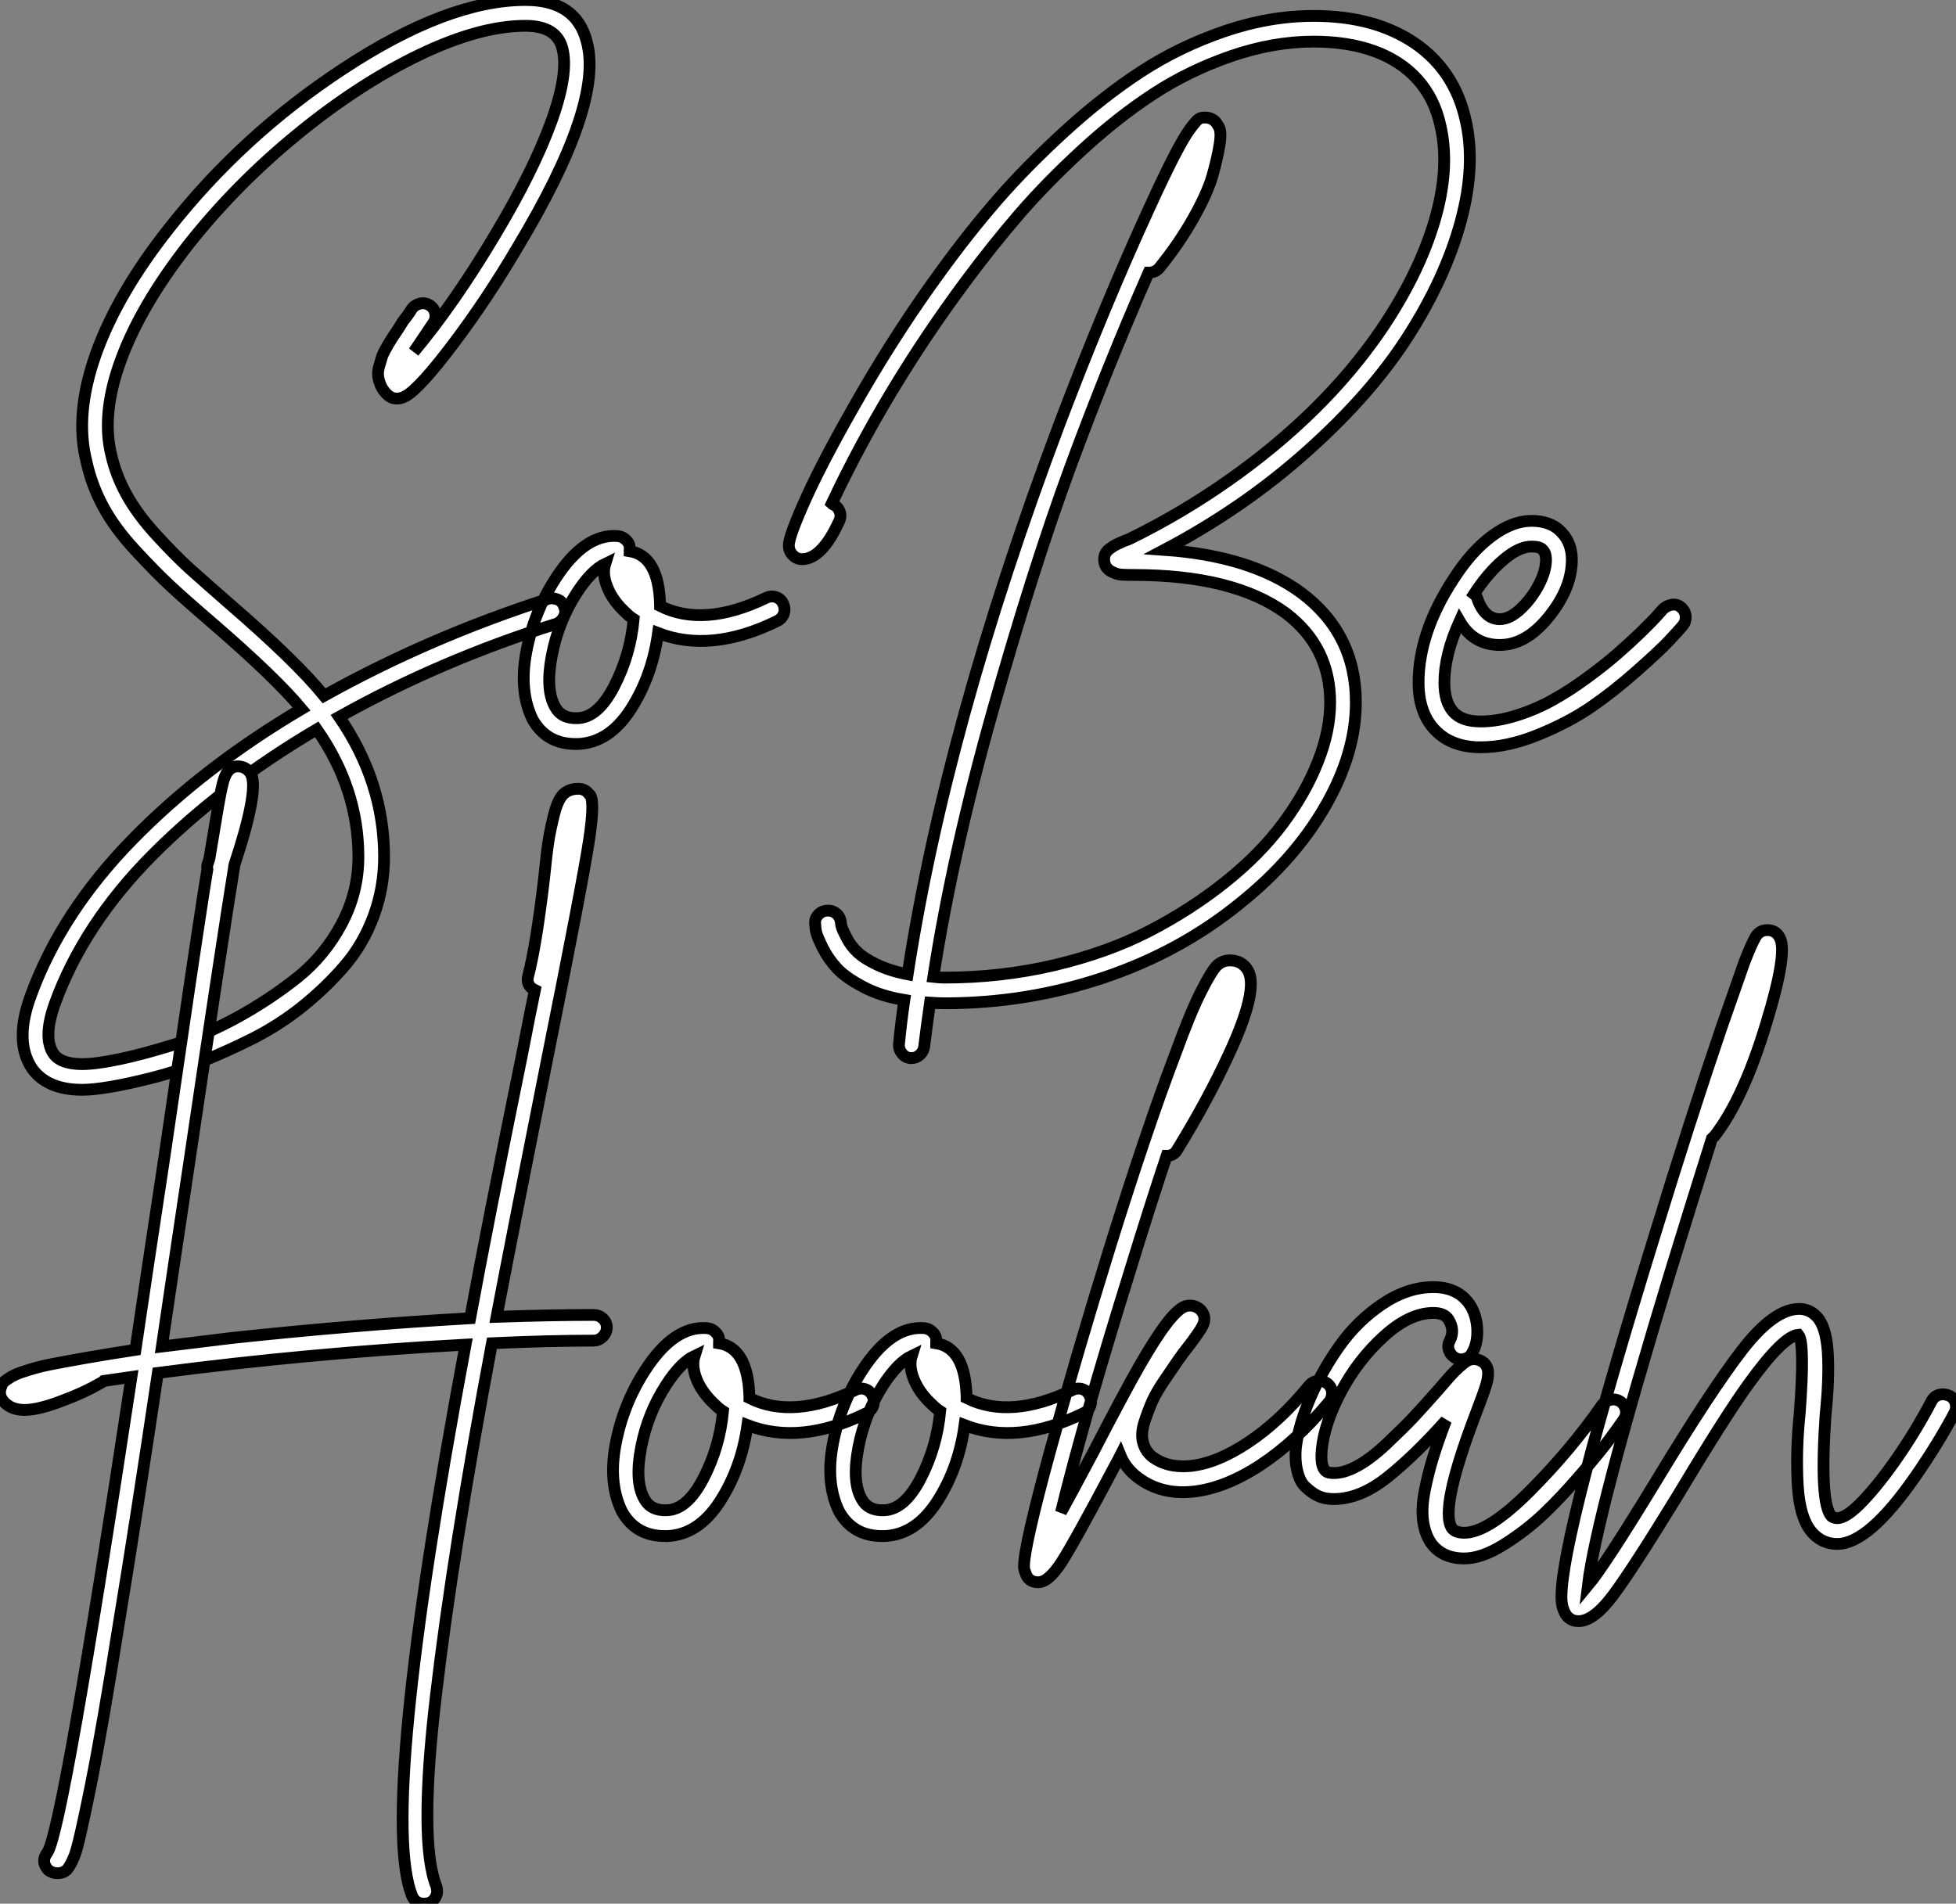
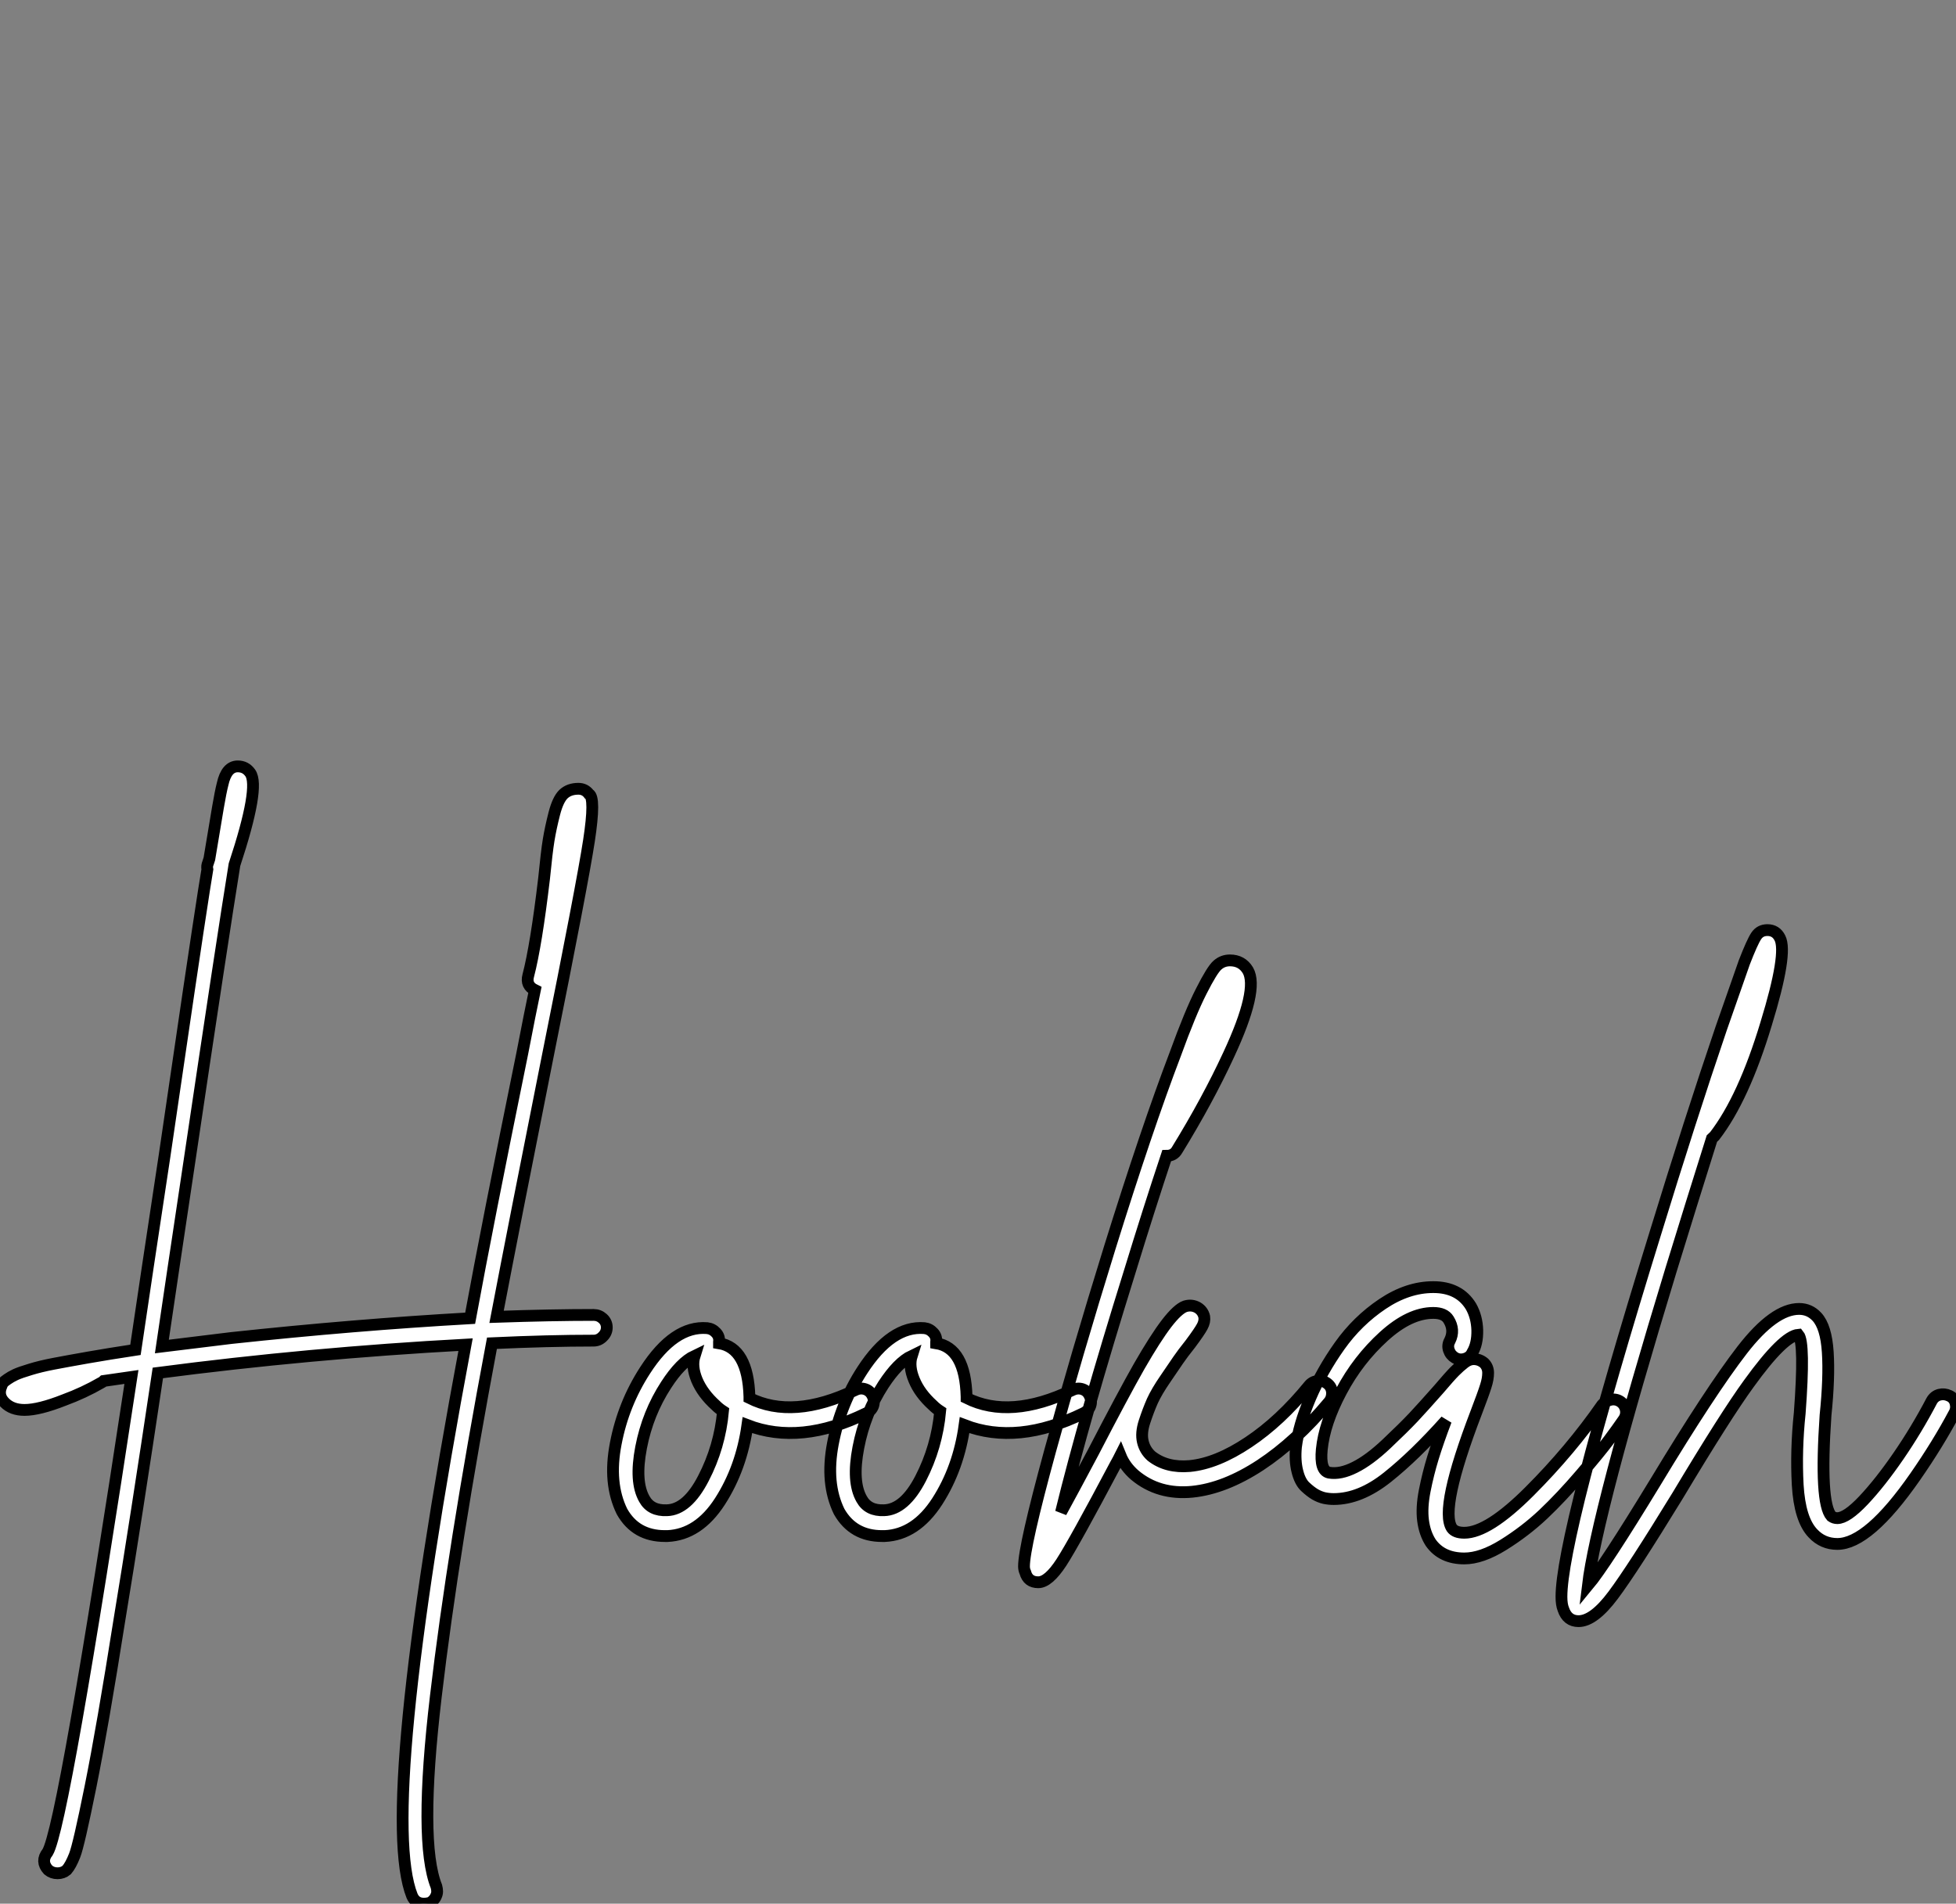
<svg xmlns="http://www.w3.org/2000/svg" viewBox="2.29 -62.78 165.917 161.51">
  <rect x="2.29" y="-62.78" width="165.917" height="161.51" fill="#808080" stroke="none" />
-   <path d="M48.82-11.98L48.82-11.98Q49.04-12.04 49.24-12.01Q49.43-11.98 49.63-11.90Q49.82-11.82 49.96-11.65Q50.10-11.48 50.16-11.26L50.16-11.26Q50.33-10.81 50.10-10.42Q49.88-10.02 49.49-9.86L49.49-9.86Q39.69-6.78 31.06-1.96L31.06-1.96Q34.87 3.58 34.87 9.91L34.87 9.91Q34.87 12.54 33.98 14.95Q33.08 17.36 31.51 19.18Q29.94 21 27.96 22.60Q25.97 24.19 23.76 25.31Q21.54 26.43 19.36 27.30Q17.18 28.17 15.16 28.67Q13.14 29.18 11.66 29.43Q10.18 29.68 9.28 29.68L9.28 29.68Q6.31 29.68 5.02 27.89L5.02 27.89Q3.46 25.59 4.91 21.67L4.91 21.67Q7.49 14.62 13.51 8.46Q19.53 2.30 27.87-2.63L27.87-2.63Q25.69-5.26 20.37-9.86L20.37-9.86Q17.96-11.93 16.73-13.08Q15.50-14.22 13.76-16.10Q12.02-17.98 11.04-19.80Q10.06-21.62 9.62-23.63L9.62-23.63Q8.61-27.66 10.43-32.76Q12.25-37.86 16.62-43.40L16.62-43.40Q22.83-51.30 31.34-56.90L31.34-56.90Q40.25-62.78 46.86-62.78L46.86-62.78Q51.17-62.78 52.06-59.25L52.06-59.25Q53.52-53.98 46.18-41.78L46.18-41.78Q43.61-37.41 40.78-33.66Q37.95-29.90 36.72-29.18L36.72-29.18Q35.77-28.67 35.10-29.34L35.10-29.34Q34.76-29.68 34.59-30.07Q34.42-30.46 34.37-30.83Q34.31-31.19 34.45-31.70Q34.59-32.20 34.70-32.54Q34.82-32.87 35.18-33.49Q35.54-34.10 35.80-34.47Q36.05-34.83 36.50-35.56L36.50-35.56Q37.00-36.18 37.22-36.57L37.22-36.57Q37.45-36.90 37.90-37.02Q38.34-37.13 38.74-36.88Q39.13-36.62 39.21-36.18Q39.30-35.73 39.02-35.34L39.02-35.34Q38.79-35 38.34-34.33L38.34-34.33Q37.67-33.32 37.39-32.93L37.39-32.93Q40.81-37.02 44.28-42.84L44.28-42.84Q47.53-48.27 49.04-52.42Q50.55-56.56 49.99-58.69L49.99-58.69Q49.49-60.59 46.86-60.59L46.86-60.59Q42.99-60.59 37.87-58.13Q32.74-55.66 27.54-51.41Q22.33-47.15 18.30-42.06L18.30-42.06Q14.26-36.90 12.56-32.28Q10.85-27.66 11.74-24.14L11.74-24.14Q12.14-22.40 13.06-20.75Q13.98-19.10 15.58-17.36Q17.18-15.62 18.35-14.56Q19.53-13.50 21.77-11.54L21.77-11.54Q27.42-6.66 29.78-3.75L29.78-3.75Q38.74-8.74 48.82-11.98ZM32.69 9.91L32.69 9.91Q32.69 4.14 29.16-0.90L29.16-0.90Q21.10 3.86 15.24 9.74Q9.39 15.62 6.93 22.40L6.93 22.40Q5.92 25.26 6.82 26.60L6.82 26.60Q7.43 27.50 9.28 27.50L9.28 27.50Q10.40 27.50 12.42 27.08Q14.43 26.66 17.12 25.82Q19.81 24.98 22.50 23.49Q25.18 22.01 27.51 20.16Q29.83 18.31 31.26 15.62Q32.69 12.94 32.69 9.91ZM68.11-12.12Q68.53-11.98 68.72-11.56Q68.92-11.14 68.78-10.72Q68.64-10.30 68.19-10.08L68.19-10.08Q62.59-7.34 58.11-9.07L58.11-9.07Q57.61-5.43 55.79-2.60Q53.97 0.22 51.34 0.34L51.34 0.34Q51.22 0.34 51.11 0.34L51.11 0.34Q48.65 0.34 47.47-1.74L47.47-1.74Q46.30-4.14 46.94-7.50Q47.58-10.86 49.43-13.72L49.43-13.72Q51.90-17.53 54.70-17.30L54.70-17.30Q55.14-17.25 55.45-16.91Q55.76-16.58 55.70-16.13L55.70-16.13Q55.70-16.07 55.70-16.02L55.70-16.02Q58.17-15.62 58.28-11.48L58.28-11.48Q58.28-11.42 58.28-11.37L58.28-11.37Q61.98-9.52 67.24-12.04L67.24-12.04Q67.69-12.26 68.11-12.12ZM51.28-1.85L51.28-1.85Q53.02-1.90 54.39-4.56Q55.76-7.22 56.04-10.25L56.04-10.25Q55.70-10.47 55.42-10.75L55.42-10.75Q54.30-11.76 53.83-12.91Q53.35-14.06 53.63-14.95L53.63-14.95Q52.46-14.39 51.22-12.49L51.22-12.49Q49.66-10.08 49.10-7.17Q48.54-4.26 49.38-2.80L49.38-2.80Q49.94-1.79 51.28-1.85ZM112.66-12.49L112.66-12.49Q117.30-9.02 117.30-3.19L117.30-3.19Q117.30 1.12 114.70 5.63Q112.10 10.14 107.50 13.83L107.50 13.83Q102.41 17.98 95.91 20.16Q89.42 22.34 82.42 22.34L82.42 22.34Q81.86 22.34 81.18 22.29L81.18 22.29Q80.90 24.25 80.68 26.04L80.68 26.04Q80.62 26.43 80.32 26.71Q80.01 26.99 79.62 26.99L79.62 26.99Q79.56 26.99 79.50 26.99L79.50 26.99Q79.06 26.94 78.78 26.57Q78.50 26.21 78.55 25.76L78.55 25.76Q78.72 23.97 79.00 22.06L79.00 22.06Q76.98 21.73 75.50 20.94Q74.02 20.16 73.29 19.38Q72.56 18.59 72.08 17.64Q71.61 16.69 71.52 16.30Q71.44 15.90 71.44 15.62L71.44 15.62Q71.38 15.18 71.69 14.84Q72.00 14.50 72.45 14.48Q72.90 14.45 73.23 14.73Q73.57 15.01 73.62 15.51L73.62 15.51Q73.62 15.68 73.71 15.93Q73.79 16.18 74.13 16.83Q74.46 17.47 75.02 18.00Q75.58 18.54 76.70 19.07Q77.82 19.60 79.28 19.88L79.28 19.88Q82.53-1.23 92.16-26.82L92.16-26.82Q95.97-36.85 99.78-45.14L99.78-45.14Q101.06-47.94 101.90-49.56Q102.74-51.18 103.25-51.86Q103.75-52.53 103.95-52.67Q104.14-52.81 104.48-52.81L104.48-52.81Q105.26-52.81 105.60-52.14L105.60-52.14Q105.94-51.74 105.74-50.51Q105.54-49.28 105.12-47.82Q104.70-46.37 103.50-44.24Q102.30-42.11 100.62-40.04L100.62-40.04Q100.28-39.65 99.72-39.65L99.72-39.65Q96.25-31.75 93.08-23.16Q89.92-14.56 86.50-2.49Q83.09 9.58 81.46 20.10L81.46 20.10Q81.97 20.16 82.42 20.16L82.42 20.16Q87.23 20.16 91.74 19.10Q96.25 18.03 99.78 16.21Q103.30 14.39 106.24 12.04Q109.18 9.69 111.12 7.08Q113.05 4.48 114.08 1.85Q115.12-0.78 115.12-3.19L115.12-3.19Q115.12-7.90 111.37-10.75L111.37-10.75Q106.94-14 98.43-14L98.43-14Q97.76-14 97.37-14.03Q96.98-14.06 96.53-14.31Q96.08-14.56 95.97-15.06L95.97-15.06Q95.91-15.46 96.02-15.74Q96.14-16.02 96.44-16.24Q96.75-16.46 96.98-16.58Q97.20-16.69 97.59-16.86L97.59-16.86Q98.04-17.02 98.15-17.08L98.15-17.08Q102.58-19.26 106.52-22.04Q110.47-24.81 113.75-28.03Q117.02-31.25 119.43-34.78L119.43-34.78Q122.62-39.48 123.97-44.02Q125.31-48.55 124.47-52.14L124.47-52.14Q123.97-54.43 122.54-56.03Q121.11-57.62 118.87-58.44Q116.63-59.25 113.72-59.25L113.72-59.25Q110.30-59.25 106.72-58.02Q103.14-56.78 100.14-54.82Q97.14-52.86 94.12-50.09Q91.10-47.32 88.77-44.63Q86.45-41.94 84.21-38.92L84.21-38.92Q77.43-29.79 72.84-20.05L72.84-20.05Q72.90-19.99 72.95-19.99L72.95-19.99Q73.34-19.82 73.51-19.40Q73.68-18.98 73.46-18.54L73.46-18.54Q72.00-15.34 70.32-15.34L70.32-15.34Q69.87-15.34 69.54-15.68Q69.20-16.02 69.20-16.52L69.20-16.52Q69.20-17.30 70.74-20.69Q72.28-24.08 75.44-29.54Q78.61-35 82.14-39.82L82.14-39.82Q84.49-43.06 86.95-45.89Q89.42-48.72 92.64-51.66Q95.86-54.60 99.08-56.70Q102.30-58.80 106.13-60.12Q109.97-61.43 113.72-61.43L113.72-61.43Q118.87-61.43 122.26-59.14Q125.65-56.84 126.60-52.64L126.60-52.64Q127.50-48.83 126.21-44.04Q124.92-39.26 121.78-34.33Q118.65-29.40 113.24-24.56Q107.84-19.71 101.06-16.13L101.06-16.13Q108.40-15.62 112.66-12.49ZM144.13-11.48Q144.58-11.54 144.91-11.23Q145.25-10.92 145.28-10.47Q145.30-10.02 145.02-9.69L145.02-9.69Q144.58-9.18 143.85-8.40Q143.12-7.62 141.16-5.88Q139.20-4.14 137.30-2.83Q135.39-1.51 132.79-0.45Q130.18 0.62 127.89 0.62L127.89 0.62Q125.42 0.62 124.02-0.84Q122.62-2.30 122.62-4.87L122.62-4.87Q122.62-9.13 125.59-13.66L125.59-13.66Q127.10-16.02 128.84-17.30Q130.58-18.59 132.20-18.59L132.20-18.59Q133.88-18.59 134.78-17.58L134.78-17.58Q135.62-16.69 135.62-15.29L135.62-15.29Q135.62-12.88 133.68-10.47Q131.75-8.06 129.51-8.06L129.51-8.06Q127.27-8.06 126.10-10.08L126.10-10.08Q124.81-7.22 124.81-4.87L124.81-4.87Q124.81-3.25 125.54-2.41L125.54-2.41Q126.26-1.57 127.89-1.57L127.89-1.57Q129.34-1.57 131.00-2.10Q132.65-2.63 134.05-3.42Q135.45-4.20 136.93-5.29Q138.42-6.38 139.48-7.31Q140.54-8.23 141.52-9.18Q142.50-10.14 142.84-10.53Q143.18-10.92 143.34-11.09L143.34-11.09Q143.68-11.42 144.13-11.48ZM132.20-16.41L132.20-16.41Q131.14-16.41 129.82-15.29Q128.50-14.17 127.33-12.38L127.33-12.38Q127.55-12.21 127.61-11.98L127.61-11.98Q128.22-10.25 129.51-10.25L129.51-10.25Q130.35-10.25 131.28-11.12Q132.20-11.98 132.82-13.16Q133.43-14.34 133.43-15.29L133.43-15.29Q133.43-15.85 133.15-16.13L133.15-16.13Q132.93-16.41 132.20-16.41Z" fill="white" stroke="black" transform="scale(1,1)" />
  <path d="M52.64 48.78L52.64 48.78Q53.09 48.78 53.42 49.08Q53.76 49.39 53.76 49.84Q53.76 50.29 53.42 50.62Q53.09 50.96 52.64 50.96L52.64 50.96Q48.83 50.96 44.02 51.18L44.02 51.18Q40.71 68.77 39.26 81.14Q37.80 93.52 39.31 97.27L39.31 97.27Q39.37 97.50 39.37 97.69Q39.37 97.89 39.28 98.08Q39.20 98.28 39.03 98.45Q38.86 98.62 38.70 98.67L38.70 98.67Q38.47 98.73 38.25 98.73L38.25 98.73Q37.52 98.73 37.24 98.06L37.24 98.06Q34.38 90.89 41.78 51.30L41.78 51.30Q28.50 52.02 15.68 53.70L15.68 53.70Q13.78 66.42 12.43 74.59L12.43 74.59Q10.98 83.78 9.97 88.79Q8.96 93.80 8.62 94.64Q8.29 95.48 7.95 95.87L7.95 95.87Q7.62 96.15 7.17 96.15Q6.72 96.15 6.38 95.87L6.38 95.87Q5.71 95.14 6.33 94.36L6.33 94.36Q7.67 92.12 13.44 54.04L13.44 54.04Q12.21 54.21 11.09 54.38L11.09 54.38Q10.98 54.49 10.86 54.54L10.86 54.54Q9.41 55.38 7.73 56L7.73 56Q5.60 56.84 4.37 56.84L4.37 56.84Q3.30 56.84 2.69 56.22L2.69 56.22Q2.07 55.61 2.41 54.82L2.41 54.82Q2.46 54.66 2.55 54.54Q2.63 54.43 2.91 54.24Q3.19 54.04 3.61 53.84Q4.03 53.65 4.87 53.40Q5.71 53.14 6.86 52.92Q8.01 52.70 9.77 52.39Q11.54 52.08 13.78 51.74L13.78 51.74Q14.62 46.03 16.24 35.34L16.24 35.34Q18.70 18.48 19.60 12.71L19.60 12.71Q19.71 12.04 19.88 10.98L19.88 10.98Q19.82 10.70 19.94 10.42L19.94 10.42Q19.99 10.25 20.05 10.08L20.05 10.08Q20.50 7.34 20.78 5.71L20.78 5.71Q21 4.42 21.17 3.75L21.17 3.75Q21.50 2.24 22.46 2.24L22.46 2.24Q23.13 2.24 23.52 2.80L23.52 2.80Q24.36 3.98 22.18 10.58L22.18 10.58Q21.17 16.80 18.37 35.67L18.37 35.67Q16.80 46.14 16.02 51.46L16.02 51.46Q18.70 51.13 21.90 50.74L21.90 50.74Q32.31 49.62 42.17 49.06L42.17 49.06Q43.62 41.16 46.59 26.60L46.59 26.60Q47.26 23.13 47.66 21.22L47.66 21.22Q46.87 20.83 47.10 19.99L47.10 19.99Q47.77 17.42 48.44 11.76L48.44 11.76Q48.66 9.52 48.83 8.48Q49 7.45 49.31 6.24Q49.62 5.04 50.09 4.59Q50.57 4.14 51.35 4.14L51.35 4.14Q51.91 4.14 52.25 4.59L52.25 4.59Q52.81 4.87 52.25 8.54Q51.69 12.21 48.72 26.99L48.72 26.99Q45.92 41.05 44.41 48.94L44.41 48.94Q49.06 48.78 52.64 48.78ZM75.68 55.08Q76.10 55.22 76.30 55.64Q76.50 56.06 76.36 56.48Q76.22 56.90 75.77 57.12L75.77 57.12Q70.17 59.86 65.69 58.13L65.69 58.13Q65.18 61.77 63.36 64.60Q61.54 67.42 58.91 67.54L58.91 67.54Q58.80 67.54 58.69 67.54L58.69 67.54Q56.22 67.54 55.05 65.46L55.05 65.46Q53.87 63.06 54.52 59.70Q55.16 56.34 57.01 53.48L57.01 53.48Q59.47 49.67 62.27 49.90L62.27 49.90Q62.72 49.95 63.03 50.29Q63.34 50.62 63.28 51.07L63.28 51.07Q63.28 51.13 63.28 51.18L63.28 51.18Q65.74 51.58 65.86 55.72L65.86 55.72Q65.86 55.78 65.86 55.83L65.86 55.83Q69.55 57.68 74.82 55.16L74.82 55.16Q75.26 54.94 75.68 55.08ZM58.86 65.35L58.86 65.35Q60.59 65.30 61.96 62.64Q63.34 59.98 63.62 56.95L63.62 56.95Q63.28 56.73 63.00 56.45L63.00 56.45Q61.88 55.44 61.40 54.29Q60.93 53.14 61.21 52.25L61.21 52.25Q60.03 52.81 58.80 54.71L58.80 54.71Q57.23 57.12 56.67 60.03Q56.11 62.94 56.95 64.40L56.95 64.40Q57.51 65.41 58.86 65.35ZM94.11 55.08Q94.53 55.22 94.72 55.64Q94.92 56.06 94.78 56.48Q94.64 56.90 94.19 57.12L94.19 57.12Q88.59 59.86 84.11 58.13L84.11 58.13Q83.61 61.77 81.79 64.60Q79.97 67.42 77.34 67.54L77.34 67.54Q77.22 67.54 77.11 67.54L77.11 67.54Q74.65 67.54 73.47 65.46L73.47 65.46Q72.30 63.06 72.94 59.70Q73.58 56.34 75.43 53.48L75.43 53.48Q77.90 49.67 80.70 49.90L80.70 49.90Q81.14 49.95 81.45 50.29Q81.76 50.62 81.70 51.07L81.70 51.07Q81.70 51.13 81.70 51.18L81.70 51.18Q84.17 51.58 84.28 55.72L84.28 55.72Q84.28 55.78 84.28 55.83L84.28 55.83Q87.98 57.68 93.24 55.16L93.24 55.16Q93.69 54.94 94.11 55.08ZM77.28 65.35L77.28 65.35Q79.02 65.30 80.39 62.64Q81.76 59.98 82.04 56.95L82.04 56.95Q81.70 56.73 81.42 56.45L81.42 56.45Q80.30 55.44 79.83 54.29Q79.35 53.14 79.63 52.25L79.63 52.25Q78.46 52.81 77.22 54.71L77.22 54.71Q75.66 57.12 75.10 60.03Q74.54 62.94 75.38 64.40L75.38 64.40Q75.94 65.41 77.28 65.35ZM114.07 54.38Q114.52 54.32 114.88 54.60Q115.25 54.88 115.28 55.36Q115.30 55.83 115.02 56.17L115.02 56.17Q112.22 59.53 109.20 61.52Q106.18 63.50 103.43 63.78L103.43 63.78Q100.58 64.06 98.56 62.38L98.56 62.38Q97.72 61.66 97.33 60.70L97.33 60.70Q97.16 61.04 96.94 61.43L96.94 61.43Q93.41 68.10 92.32 69.78Q91.22 71.46 90.36 71.46Q89.49 71.46 89.26 70.62L89.26 70.62Q89.15 70.39 89.15 70.11L89.15 70.11Q89.15 68.43 91.36 60.34Q93.58 52.25 96.43 43.06L96.43 43.06Q99.57 32.98 101.98 26.66L101.98 26.66Q103.26 23.13 104.19 21.31Q105.11 19.49 105.56 19.10Q106.01 18.70 106.62 18.70L106.62 18.70Q107.63 18.70 108.14 19.54L108.14 19.54Q109.09 21.17 106.51 26.71L106.51 26.71Q104.72 30.58 102.14 34.78L102.14 34.78Q101.86 35.28 101.25 35.28L101.25 35.28Q99.74 39.82 98.11 45.14L98.11 45.14Q94.25 57.51 92.29 65.52L92.29 65.52Q93.18 63.90 95.03 60.42L95.03 60.42Q97.55 55.55 98.92 53.14Q100.30 50.74 101.25 49.50Q102.20 48.27 102.82 48.05L102.82 48.05Q103.38 47.88 103.88 48.16L103.88 48.16Q104.33 48.44 104.44 48.94L104.44 48.94Q104.50 49.34 104.27 49.76Q104.05 50.18 103.26 51.24L103.26 51.24Q102.59 52.08 102.23 52.61Q101.86 53.14 101.14 54.21Q100.41 55.27 100.04 56.08Q99.68 56.90 99.37 57.85Q99.06 58.80 99.23 59.53Q99.40 60.26 99.96 60.76L99.96 60.76Q101.25 61.77 103.21 61.60L103.21 61.60Q105.50 61.38 108.19 59.58Q110.88 57.79 113.34 54.77L113.34 54.77Q113.62 54.43 114.07 54.38ZM138.94 55.97Q139.38 55.89 139.75 56.14Q140.11 56.39 140.20 56.84Q140.28 57.29 140 57.68L140 57.68Q139.50 58.41 138.77 59.39Q138.04 60.37 136.39 62.30Q134.74 64.23 133.20 65.69Q131.66 67.14 129.81 68.29Q127.96 69.44 126.50 69.44L126.50 69.44Q124.60 69.44 123.65 68.10L123.65 68.10Q123.14 67.31 123.00 66.22Q122.86 65.13 123.14 63.70Q123.42 62.27 123.84 60.90Q124.26 59.53 124.94 57.74L124.94 57.74Q122.30 60.70 119.98 62.55Q117.66 64.40 115.42 64.40L115.42 64.40Q115.02 64.40 114.63 64.32Q114.24 64.23 113.85 64.01Q113.46 63.78 113.01 63.36Q112.56 62.94 112.34 62.05Q112.11 61.15 112.22 59.98L112.22 59.98Q112.45 58.13 113.43 55.83Q114.41 53.54 115.92 51.41Q117.43 49.28 119.56 47.85Q121.69 46.42 123.87 46.42L123.87 46.42Q126.06 46.42 127.06 48.05L127.06 48.05Q127.57 48.94 127.60 50.09Q127.62 51.24 127.18 51.97L127.18 51.97Q127.01 52.36 126.56 52.50Q126.11 52.64 125.72 52.42Q125.33 52.19 125.19 51.77Q125.05 51.35 125.27 50.96L125.27 50.96Q125.72 50.06 125.16 49.17L125.16 49.17Q124.82 48.61 123.87 48.61L123.87 48.61Q121.86 48.61 119.67 50.60Q117.49 52.58 116.06 55.27Q114.63 57.96 114.41 60.20L114.41 60.20Q114.24 61.99 115.02 62.16L115.02 62.16Q115.98 62.33 117.21 61.71Q118.44 61.10 119.90 59.72Q121.35 58.35 122.19 57.46Q123.03 56.56 124.32 55.10L124.32 55.10Q125.27 53.98 125.69 53.56Q126.11 53.14 126.50 52.84Q126.90 52.53 127.29 52.53L127.29 52.53Q127.79 52.53 128.18 52.86L128.18 52.86Q128.52 53.20 128.52 53.70Q128.52 54.21 128.32 54.82Q128.13 55.44 127.51 57.06L127.51 57.06Q124.38 65.24 125.44 66.86L125.44 66.86Q125.72 67.26 126.50 67.26L126.50 67.26Q128.52 67.26 132.02 63.76Q135.52 60.26 138.21 56.39L138.21 56.39Q138.49 56.06 138.94 55.97ZM166.80 55.55Q167.22 55.44 167.64 55.64Q168.06 55.83 168.17 56.28Q168.28 56.73 168.06 57.12L168.06 57.12Q166.66 59.75 164.75 62.50L164.75 62.50Q160.78 68.21 158.14 68.21L158.14 68.21Q156.91 68.21 156.07 67.31L156.07 67.31Q154.95 66.14 154.78 63.20Q154.62 60.26 154.95 57.12L154.95 57.12Q155.40 51.13 154.84 50.46L154.84 50.46Q153.55 50.57 150.64 54.60L150.64 54.60Q148.68 57.29 144.59 64.12L144.59 64.12Q140.78 70.34 139.13 72.55Q137.48 74.76 136.19 74.76L136.19 74.76Q135.24 74.76 134.90 73.75L134.90 73.75Q134.74 73.36 134.74 72.69L134.74 72.69Q134.74 67.59 142.69 41.89L142.69 41.89Q145.66 32.20 148.29 24.47L148.29 24.47Q149.52 20.94 150.25 18.87L150.25 18.87Q150.92 17.14 151.26 16.63Q151.59 16.13 152.21 16.13L152.21 16.13Q152.94 16.13 153.27 16.80L153.27 16.80Q153.94 18.09 152.10 24.08L152.10 24.08Q150.19 30.41 147.73 33.60L147.73 33.60Q147.62 33.71 147.50 33.82L147.50 33.82Q145.77 39.31 144.03 44.97L144.03 44.97Q137.70 65.74 136.98 71.74L136.98 71.74Q138.43 70 142.69 63L142.69 63Q147.39 55.22 150.08 51.74Q152.77 48.27 154.90 48.27L154.90 48.27Q155.79 48.27 156.41 48.94L156.41 48.94Q157.19 49.78 157.33 51.94Q157.47 54.10 157.14 57.29L157.14 57.29Q156.63 64.74 157.64 65.86L157.64 65.86Q157.86 66.02 158.14 66.02L158.14 66.02Q158.93 66.02 160.36 64.51Q161.78 63 163.32 60.76Q164.86 58.52 166.15 56.06L166.15 56.06Q166.38 55.66 166.80 55.55Z" fill="white" stroke="black" transform="scale(1,1)" />
</svg>